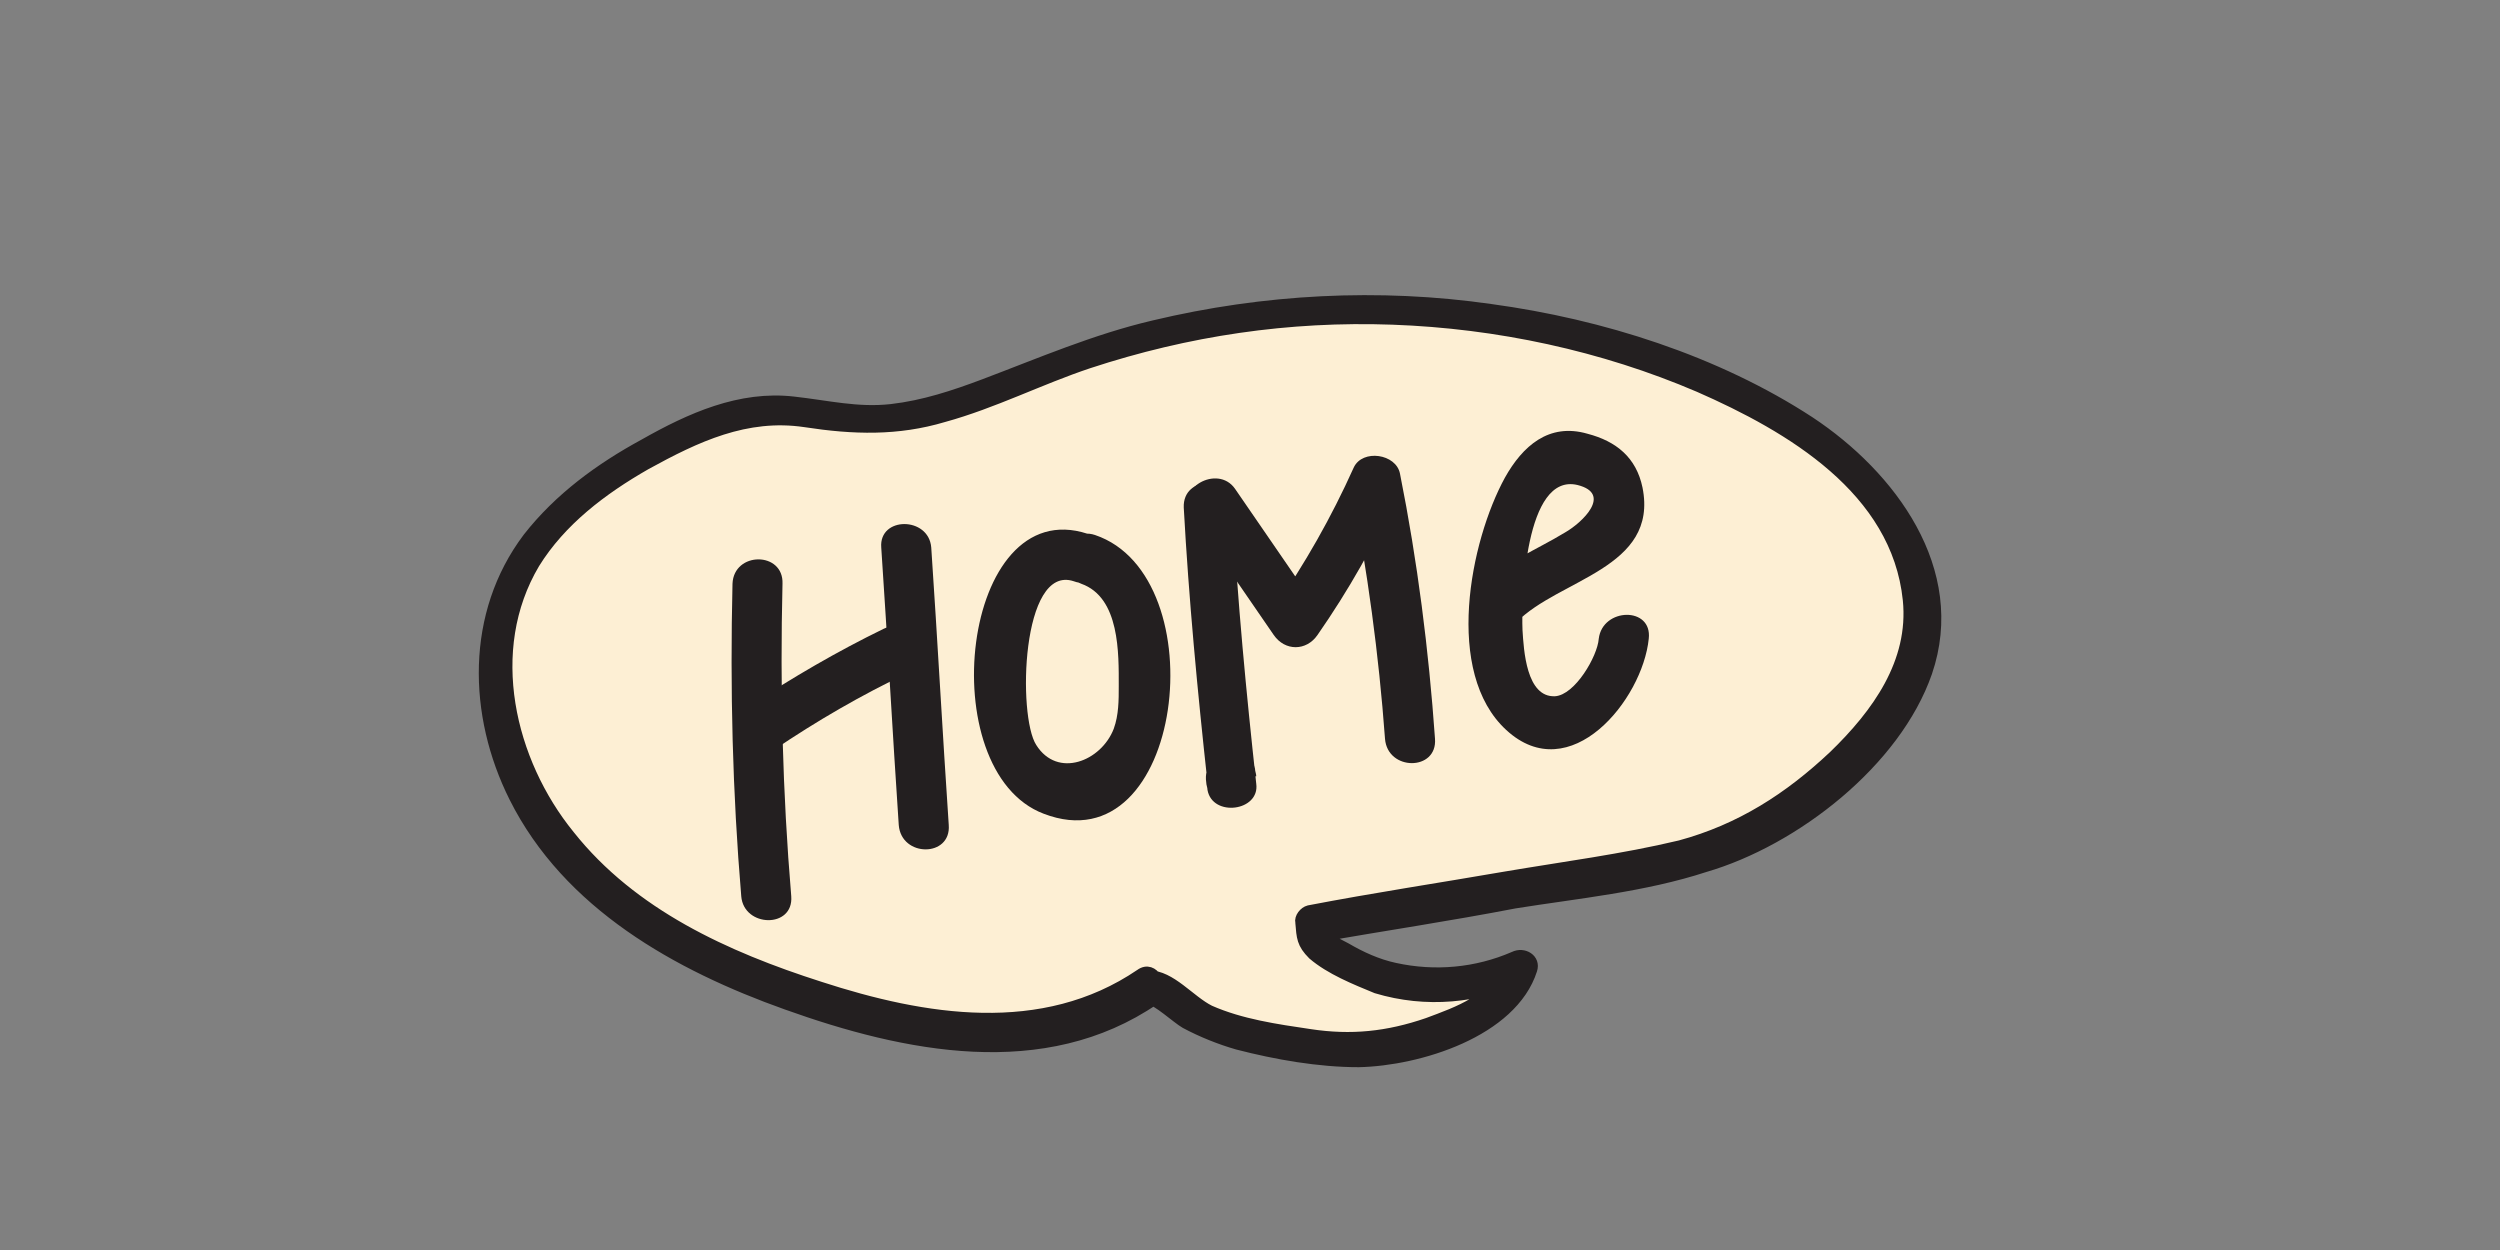
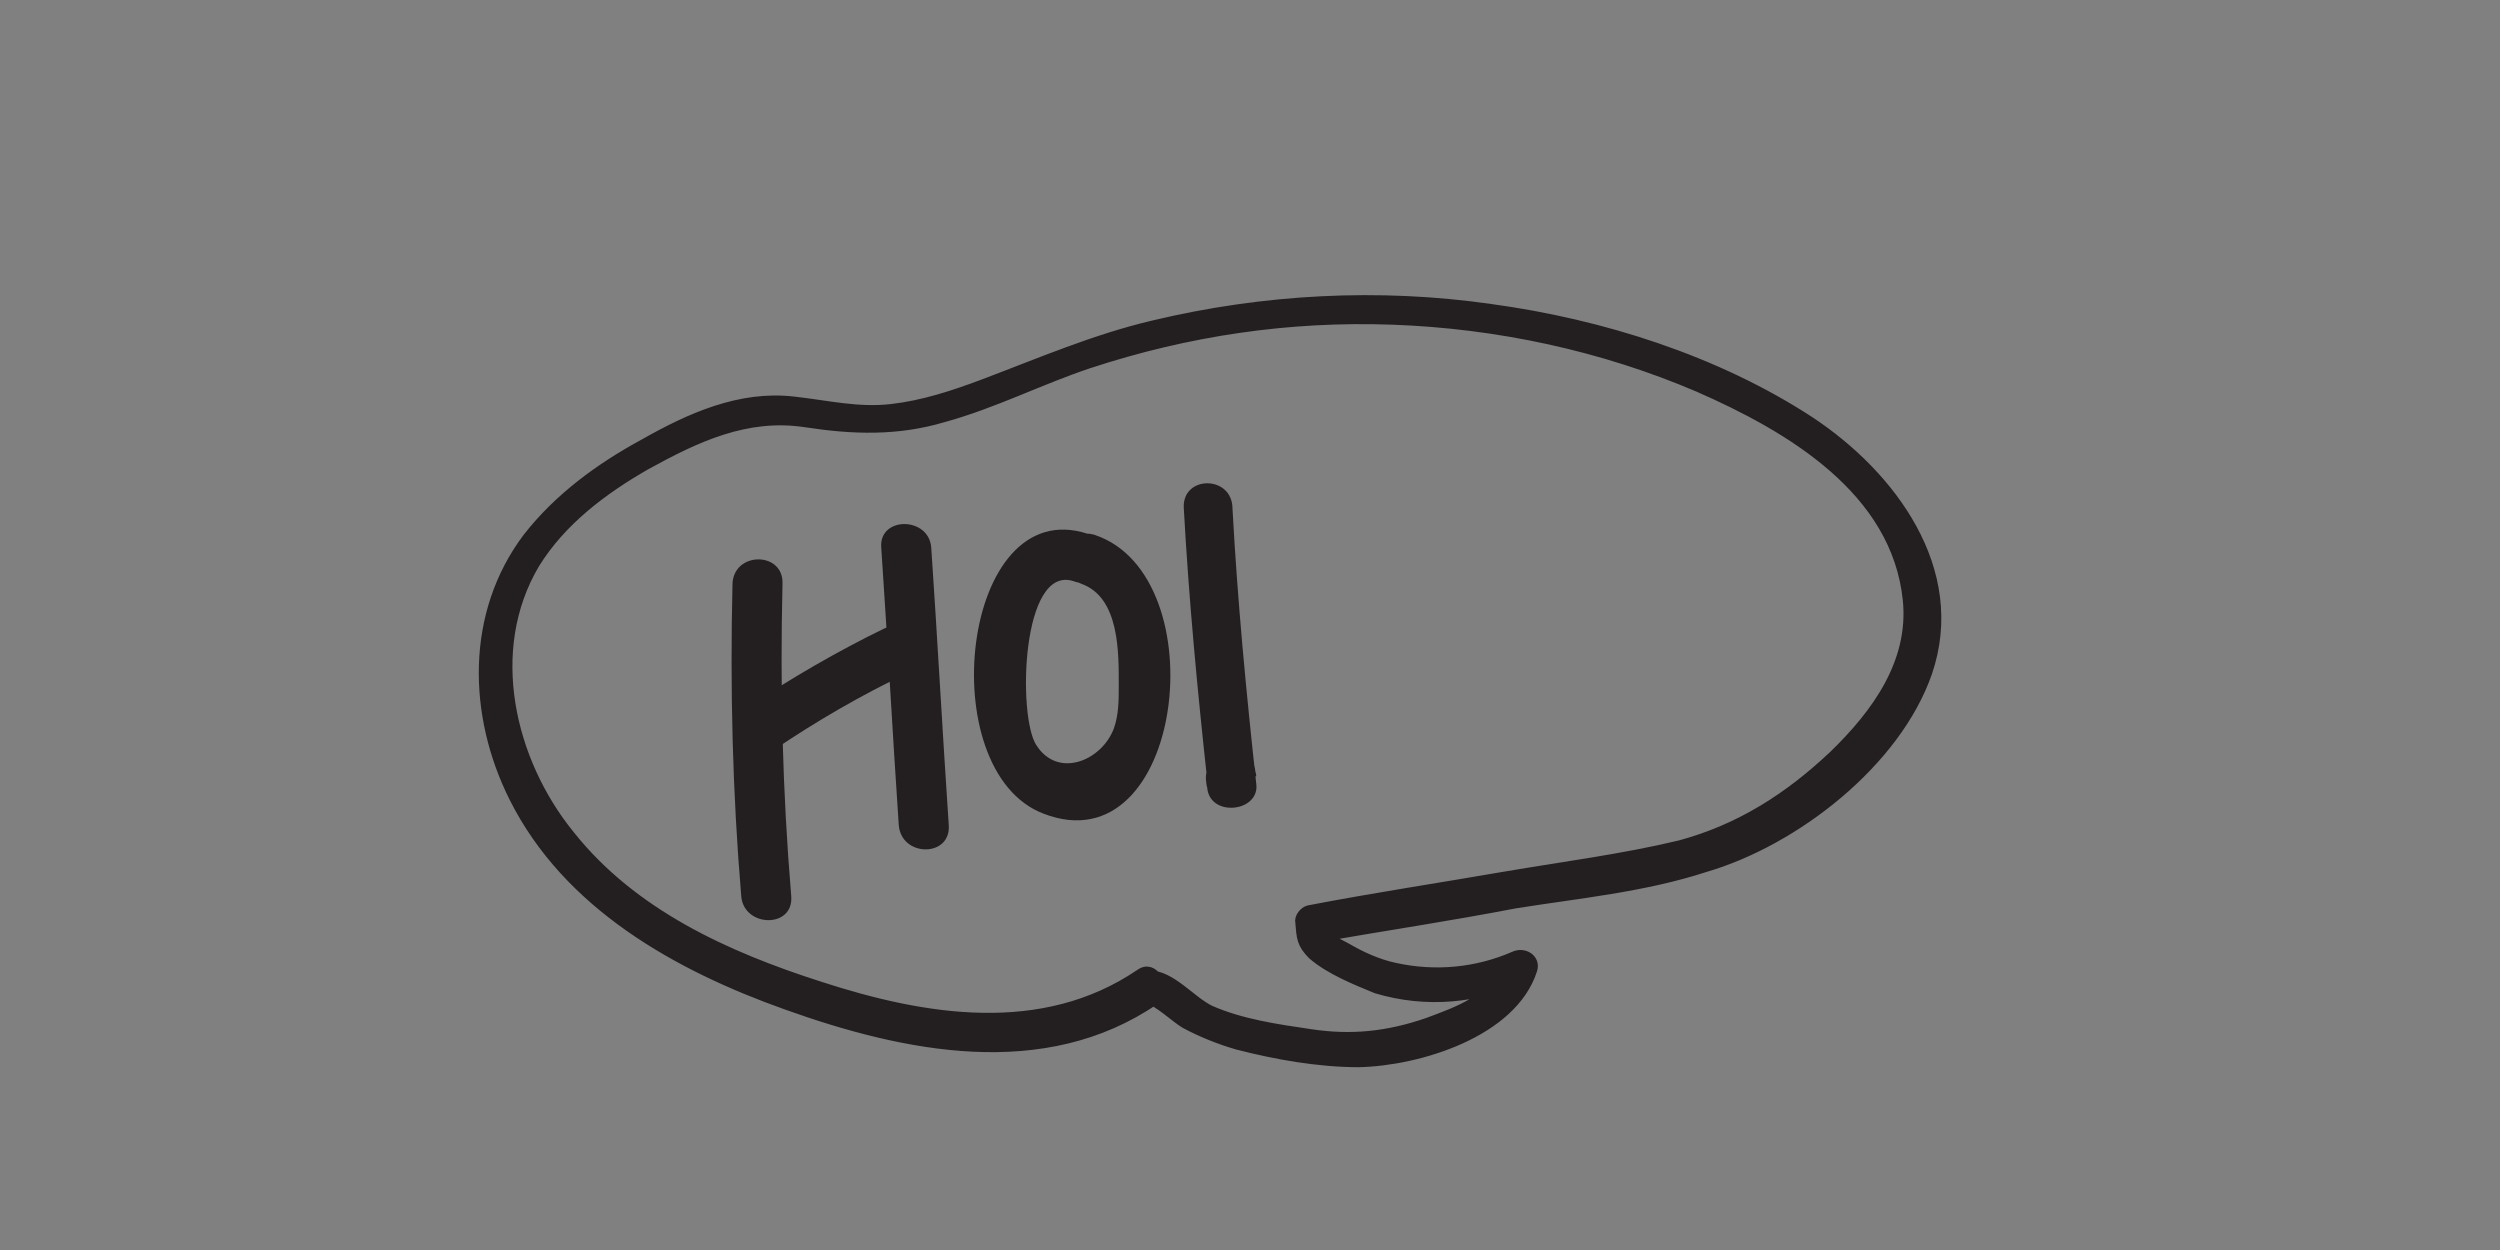
<svg xmlns="http://www.w3.org/2000/svg" version="1.1" id="Layer_1" x="0px" y="0px" viewBox="0 0 200 100" style="enable-background:new 0 0 200 100;" xml:space="preserve">
  <rect x="0" y="0" width="200" height="100" fill="#808080" stroke="none" />
  <style type="text/css">
	.st0{fill:#FDEFD4;stroke:#231F20;stroke-width:0.75;stroke-miterlimit:10;}
	.st1{fill:#231F20;stroke:#231F20;stroke-width:0.75;stroke-miterlimit:10;}
	.st2{fill:#231F20;}
</style>
  <g>
    <g>
-       <path class="st0" d="M91.7,78.8c-3.7,2.7-8.3,3.8-12.8,3.7c-4.5,0-9-1.1-13.3-2.5c-7.6-2.5-15.1-5.8-20.4-11.9    c-5.2-6-7.7-15-4.1-22.1c2.6-5.1,7.7-8.5,12.8-11c2.5-1.2,5-2.2,7.7-2.2c2,0,4,0.6,5.9,0.8c5.8,0.6,11.3-2.2,16.8-4.3    c17.5-6.6,37.6-5.8,54.5,2.2c4.1,1.9,8.2,4.4,11,8s4.6,8.3,3.5,12.8c-0.9,3.7-3.5,6.7-6.3,9.4c-2.7,2.5-5.7,4.7-9.1,6    c-2.7,1-5.6,1.5-8.5,2c-8.2,1.3-16.3,2.8-24.5,4.1l0.1,1.3c4.4,3.7,11.1,4.6,16.3,2c-0.8,3-4.2,4.4-7.1,5.4c-1.4,0.5-3,1-4.5,1.2    c-1.8,0.2-3.6,0-5.4-0.2c-4.4-0.6-9-1.5-12.1-4.7L91.7,78.8z" />
      <g>
        <path class="st1" d="M91.2,77.9c-7.8,5.3-17.3,3.7-25.6,1c-7.5-2.4-15-5.8-20-12.1c-4.8-5.9-6.9-14.8-2.8-21.7     c2.1-3.4,5.4-5.9,8.9-7.9c4-2.2,8-4.1,12.7-3.4c3.9,0.6,7.4,0.7,11.1-0.4c4-1.1,7.7-3,11.6-4.3c7.9-2.6,16-3.8,24.3-3.5     c8.4,0.3,16.8,2.1,24.5,5.4c7.3,3.2,15.8,8.2,16.7,17c0.5,5-2.5,9.1-5.9,12.4c-3.6,3.4-7.5,5.9-12.3,7.2c-4.6,1.1-9.3,1.7-14,2.5     c-5.2,0.9-10.5,1.7-15.7,2.7c-0.4,0.1-0.8,0.6-0.7,1c0.1,1.2,0.1,1.7,1,2.6c1.4,1.2,3.4,2,5.1,2.7c4,1.2,8.1,0.8,11.9-0.9     c-0.5-0.4-1-0.8-1.5-1.1c-0.9,2.8-3.9,3.8-6.3,4.7c-3.2,1.1-6.1,1.4-9.4,0.9c-2.7-0.4-5.5-0.8-8-1.9c-1.6-0.8-3.1-2.8-4.9-2.8     c-1.3,0-1.3,2,0,2c0.6,0,2.2,1.5,2.9,1.9c1.3,0.7,2.8,1.3,4.2,1.7c3.1,0.8,6.5,1.4,9.7,1.4c4.8-0.1,12.3-2.4,13.9-7.4     c0.3-0.9-0.7-1.5-1.5-1.1c-3,1.3-6.3,1.6-9.5,0.9c-1.4-0.3-2.7-0.9-3.9-1.6c-1.1-0.6-1.3-0.5-1.5-1.8c-0.2,0.3-0.5,0.6-0.7,1     c5.2-0.9,10.5-1.7,15.7-2.7c5-0.8,10.3-1.3,15.2-2.9c7.2-2.1,15.3-8.4,17.8-15.6c2.8-8.2-2.9-15.8-9.4-20.1     c-7.5-4.9-16.7-7.8-25.5-9c-9-1.3-18.2-0.8-27,1.3c-4.7,1.1-9.1,3-13.6,4.7c-2.4,0.9-4.8,1.7-7.4,2c-2.7,0.3-5.1-0.3-7.8-0.6     c-4.3-0.5-8.3,1.3-12,3.4c-3.5,1.9-6.8,4.3-9.3,7.5c-4.6,6.1-4.4,14.2-1.1,20.8c4.3,8.6,13.1,13.5,21.8,16.6     c9.5,3.4,20.6,5.7,29.5-0.4C93.3,78.9,92.3,77.1,91.2,77.9z" />
      </g>
    </g>
  </g>
  <g>
    <g>
      <g>
        <path class="st2" d="M58.6,46.7c-0.2,8.4,0,16.7,0.7,25c0.2,2.5,4.2,2.6,4,0c-0.7-8.3-0.9-16.7-0.7-25     C62.7,44.1,58.7,44.1,58.6,46.7L58.6,46.7z" />
      </g>
    </g>
    <g>
      <g>
        <path class="st2" d="M61.9,60c3.4-2.3,7-4.4,10.8-6.2c2.3-1.1,0.3-4.6-2-3.5c-3.7,1.8-7.3,3.9-10.8,6.2     C57.7,58,59.7,61.4,61.9,60L61.9,60z" />
      </g>
    </g>
    <g>
      <g>
        <path class="st2" d="M70.5,43.8c0.5,7.4,0.9,14.8,1.4,22.2c0.2,2.6,4.2,2.6,4,0c-0.5-7.4-0.9-14.8-1.4-22.2     C74.3,41.3,70.3,41.3,70.5,43.8L70.5,43.8z" />
      </g>
    </g>
  </g>
  <g>
    <g>
      <path class="st2" d="M87,42.7c-10.1-3.3-12.5,19-3.5,22.4c11.2,4.3,13.9-19,4.1-22.3c-2.4-0.8-3.5,3-1.1,3.9c3.1,1.1,3,5.6,3,8.2    c0,1.1,0,2.3-0.4,3.4c-1,2.6-4.5,4-6.2,1.3c-1.5-2.3-1.2-14.5,3-13.1C88.3,47.4,89.4,43.5,87,42.7L87,42.7z" />
    </g>
  </g>
  <g>
    <g>
      <g>
        <path class="st2" d="M94.7,40.6c0.4,7.3,1.1,14.7,1.9,22c1.3-0.2,2.6-0.4,3.9-0.5c0-0.2-0.1-0.4-0.1-0.6     c-0.4-2.5-4.3-1.5-3.9,1.1c0,0.2,0.1,0.4,0.1,0.6c0.4,2.2,4.2,1.7,3.9-0.5c-0.8-7.3-1.5-14.6-1.9-22C98.6,38,94.6,38,94.7,40.6     L94.7,40.6z" />
      </g>
    </g>
    <g>
      <g>
-         <path class="st2" d="M95.3,41.2c2.2,3.2,4.4,6.4,6.6,9.6c0.9,1.3,2.6,1.3,3.5,0c2.5-3.6,4.6-7.3,6.4-11.3     c-1.2-0.2-2.4-0.3-3.7-0.5c1.3,6.7,2.2,13.3,2.7,20.1c0.2,2.6,4.2,2.6,4,0c-0.5-7.1-1.4-14.2-2.8-21.2c-0.3-1.6-3-2-3.7-0.5     c-1.8,4-3.9,7.7-6.4,11.3c1.2,0,2.3,0,3.5,0c-2.2-3.2-4.4-6.4-6.6-9.6C97.4,37.1,93.9,39.1,95.3,41.2L95.3,41.2z" />
-       </g>
+         </g>
    </g>
  </g>
  <g>
    <g>
-       <path class="st2" d="M121.3,49.8c3.4-3.5,11.4-4.3,10.1-10.8c-0.5-2.4-2.1-3.7-4.4-4.3c-3.1-0.9-5.2,1-6.6,3.5    c-2.8,5.1-4.9,15.6,0.1,20.2c5.1,4.7,10.9-2.4,11.4-7.3c0.3-2.6-3.7-2.5-4,0c-0.1,1.4-1.9,4.5-3.5,4.6c-2.3,0.1-2.5-3.7-2.6-5.3    c-0.1-2.5,0.2-12.6,4.4-11.6c2.8,0.7,0.4,3-1,3.8c-2.3,1.4-4.9,2.4-6.8,4.4C116.6,48.8,119.5,51.6,121.3,49.8L121.3,49.8z" />
-     </g>
+       </g>
  </g>
</svg>